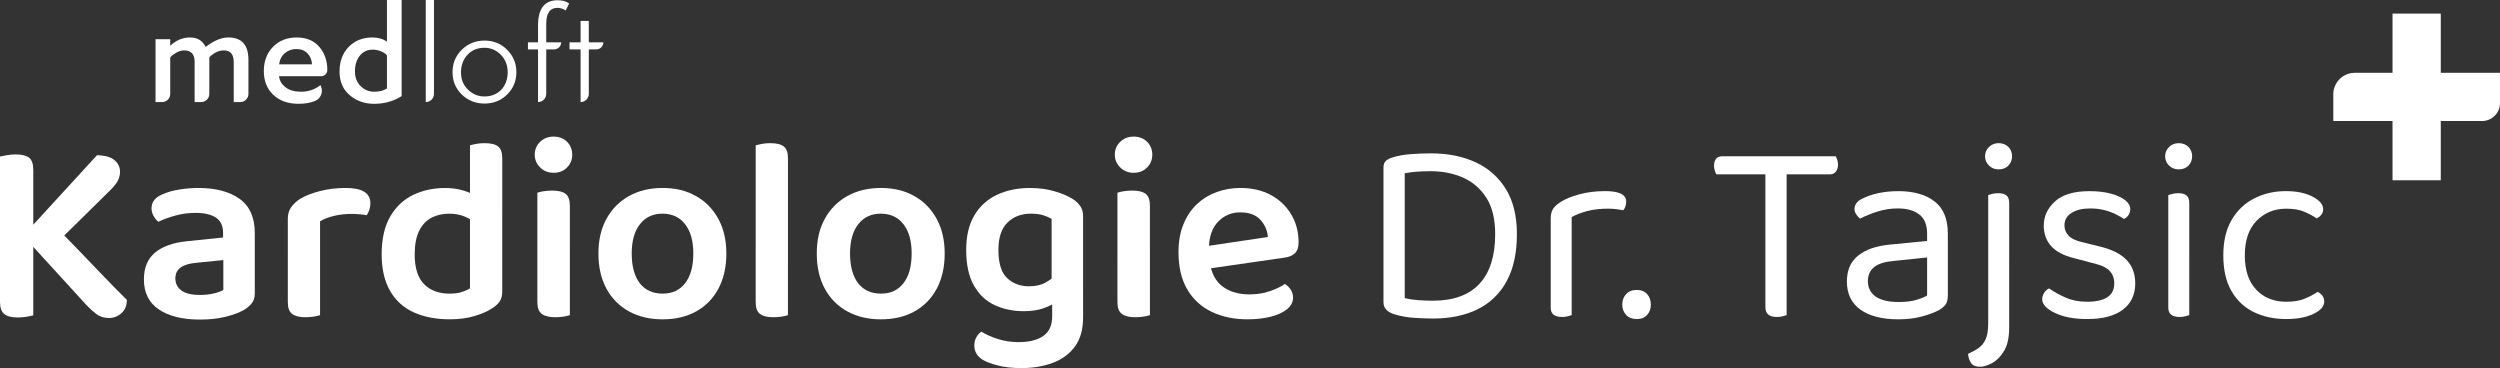
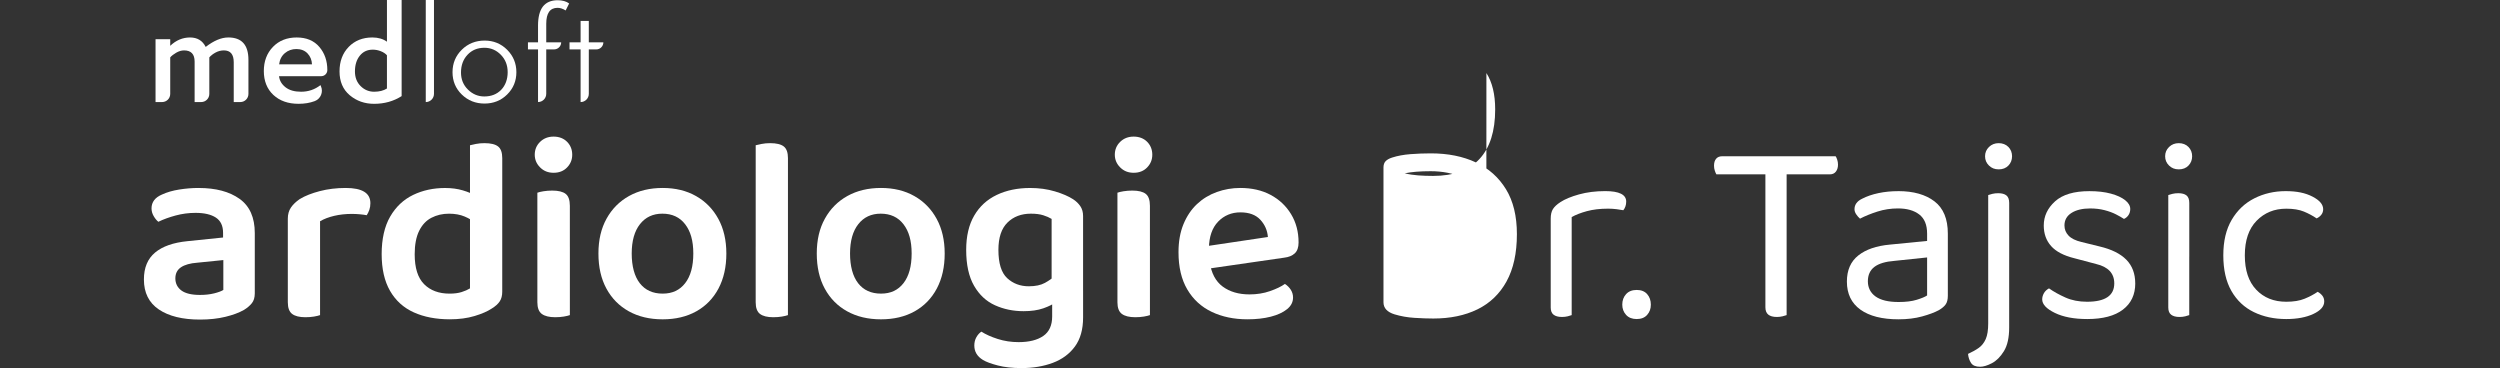
<svg xmlns="http://www.w3.org/2000/svg" id="a" width="1430.6" height="210.62" viewBox="0 0 1430.6 210.62">
  <rect x="0" y="0" width="1430.6" height="210.62" fill="#333333" stroke="none" />
  <defs>
    <style>.b{fill:#fff;stroke-width:0px;}</style>
  </defs>
-   <path class="b" d="M1396.71,41.66V7.79h-27.61v33.87h-21.64c-5.34,0-9.87,3.41-11.52,8.14-.48,1.28-.73,2.66-.73,4.08v15.38h33.89v33.89h27.61v-33.89h23.6c5.68,0,10.29-4.6,10.29-10.29v-17.32h-33.89Z" />
-   <path class="b" d="M19.05,142.07H0v-52.5c.9-.2,2.18-.45,3.83-.75,1.65-.3,3.32-.45,5.02-.45,3.6,0,6.2.62,7.8,1.88,1.6,1.25,2.4,3.58,2.4,6.97v44.85ZM0,120.17h19.05v60.3c-.8.2-2.02.45-3.68.75-1.65.3-3.38.45-5.17.45-3.6,0-6.2-.67-7.8-2.02-1.6-1.35-2.4-3.62-2.4-6.83v-52.65ZM31.95,139.52l-22.8-.15,46.35-50.55c4.6.1,7.95,1.05,10.05,2.85,2.1,1.8,3.15,4,3.15,6.6,0,1.9-.48,3.7-1.42,5.4-.95,1.7-2.48,3.55-4.58,5.55l-30.75,30.3ZM11.4,132.92l19.65-4.05c9.2,9.4,17.3,17.77,24.3,25.12,7,7.35,12.75,13.22,17.25,17.62,0,3.2-1.03,5.72-3.07,7.57-2.05,1.85-4.43,2.78-7.12,2.78-2.9,0-5.33-.75-7.28-2.25-1.95-1.5-3.88-3.25-5.77-5.25l-37.95-41.55Z" />
  <path class="b" d="M113.7,107.57c9.8,0,17.6,2.08,23.4,6.22,5.8,4.15,8.7,10.68,8.7,19.58v34.5c0,2.4-.58,4.3-1.73,5.7-1.15,1.4-2.62,2.65-4.42,3.75-2.8,1.6-6.35,2.93-10.65,3.97-4.3,1.05-9.15,1.58-14.55,1.58-10,0-17.85-1.93-23.55-5.78-5.7-3.85-8.55-9.57-8.55-17.18,0-6.7,2.12-11.82,6.38-15.38,4.25-3.55,10.43-5.72,18.52-6.52l20.4-2.1v-2.7c0-4-1.38-6.9-4.12-8.7-2.75-1.8-6.63-2.7-11.62-2.7-3.9,0-7.7.5-11.4,1.5-3.7,1-7,2.2-9.9,3.6-1-.8-1.9-1.9-2.7-3.3-.8-1.4-1.2-2.85-1.2-4.35,0-3.6,2-6.25,6-7.95,2.8-1.3,6.08-2.25,9.83-2.85s7.47-.9,11.17-.9ZM114.45,168.77c3,0,5.7-.3,8.1-.9,2.4-.6,4.15-1.25,5.25-1.95v-17.1l-14.85,1.5c-4.1.3-7.23,1.18-9.38,2.62-2.15,1.45-3.23,3.58-3.23,6.38s1.15,5.2,3.45,6.9c2.3,1.7,5.85,2.55,10.65,2.55Z" />
  <path class="b" d="M183.15,126.62v20.55h-18.45v-22.05c0-2.5.6-4.62,1.8-6.38,1.2-1.75,2.9-3.38,5.1-4.88,3-1.8,6.8-3.3,11.4-4.5,4.6-1.2,9.55-1.8,14.85-1.8,9.4,0,14.1,2.9,14.1,8.7,0,1.4-.2,2.68-.6,3.83-.4,1.15-.9,2.17-1.5,3.07-1-.2-2.25-.38-3.75-.52s-3.1-.23-4.8-.23c-3.6,0-6.98.38-10.12,1.12-3.15.75-5.83,1.78-8.03,3.08ZM164.7,141.02l18.45.9v38.4c-.8.3-1.95.57-3.45.83-1.5.25-3.15.38-4.95.38-3.4,0-5.92-.63-7.57-1.88-1.65-1.25-2.48-3.47-2.48-6.67v-31.95Z" />
  <path class="b" d="M268.95,165.02v-47.1h18.45v49.05c0,2.2-.48,4.03-1.42,5.47-.95,1.45-2.48,2.83-4.58,4.12-2.4,1.6-5.68,3.03-9.83,4.28-4.15,1.25-8.88,1.88-14.17,1.88-7.9,0-14.77-1.33-20.62-3.97s-10.38-6.75-13.58-12.3c-3.2-5.55-4.8-12.57-4.8-21.07s1.62-15.85,4.88-21.45c3.25-5.6,7.62-9.72,13.12-12.38,5.5-2.65,11.6-3.97,18.3-3.97,3.7,0,7.07.45,10.12,1.35,3.05.9,5.52,1.95,7.43,3.15v15.75c-1.6-1.5-3.7-2.8-6.3-3.9-2.6-1.1-5.6-1.65-9-1.65-3.7,0-7.05.78-10.05,2.33-3,1.55-5.35,4.05-7.05,7.5-1.7,3.45-2.55,7.93-2.55,13.42,0,7.8,1.8,13.5,5.4,17.1,3.6,3.6,8.45,5.4,14.55,5.4,2.7,0,5-.3,6.9-.9,1.9-.6,3.5-1.3,4.8-2.1ZM287.4,121.67l-18.45.15v-38.7c.7-.2,1.82-.45,3.38-.75,1.55-.3,3.17-.45,4.88-.45,3.6,0,6.2.63,7.8,1.88,1.6,1.25,2.4,3.48,2.4,6.68v31.2Z" />
  <path class="b" d="M306,88.52c0-2.9,1.02-5.35,3.07-7.35,2.05-2,4.62-3,7.73-3s5.77,1,7.73,3c1.95,2,2.92,4.45,2.92,7.35s-.98,5.23-2.92,7.27c-1.95,2.05-4.53,3.08-7.73,3.08s-5.68-1.03-7.73-3.08c-2.05-2.05-3.07-4.47-3.07-7.27ZM326.1,150.47h-18.6v-40.2c.8-.3,1.97-.57,3.52-.83,1.55-.25,3.23-.38,5.02-.38,3.5,0,6.05.63,7.65,1.88,1.6,1.25,2.4,3.53,2.4,6.83v32.7ZM307.5,141.02h18.6v39.3c-.8.3-1.95.57-3.45.83-1.5.25-3.15.38-4.95.38-3.4,0-5.95-.63-7.65-1.88-1.7-1.25-2.55-3.47-2.55-6.67v-31.95Z" />
  <path class="b" d="M415.65,145.07c0,7.7-1.5,14.38-4.5,20.03-3,5.65-7.23,10-12.68,13.05-5.45,3.05-11.88,4.58-19.27,4.58s-13.85-1.53-19.35-4.58c-5.5-3.05-9.78-7.37-12.82-12.98-3.05-5.6-4.58-12.3-4.58-20.1s1.55-14.35,4.65-19.95c3.1-5.6,7.4-9.92,12.9-12.98,5.5-3.05,11.9-4.58,19.2-4.58s13.67,1.55,19.12,4.65c5.45,3.1,9.7,7.45,12.75,13.05,3.05,5.6,4.58,12.2,4.58,19.8ZM379.05,122.27c-5.4,0-9.68,2-12.83,6-3.15,4-4.73,9.6-4.73,16.8s1.55,13.08,4.65,17.03c3.1,3.95,7.45,5.92,13.05,5.92s9.8-2,12.9-6c3.1-4,4.65-9.65,4.65-16.95s-1.55-12.67-4.65-16.72c-3.1-4.05-7.45-6.08-13.05-6.08Z" />
  <path class="b" d="M450.89,151.37l-18.45-.9v-67.35c.7-.2,1.82-.45,3.38-.75,1.55-.3,3.17-.45,4.88-.45,3.6,0,6.2.63,7.8,1.88,1.6,1.25,2.4,3.48,2.4,6.68v60.9ZM432.44,141.02l18.45.9v38.4c-.8.3-1.95.57-3.45.83-1.5.25-3.15.38-4.95.38-3.4,0-5.93-.63-7.58-1.88s-2.48-3.47-2.48-6.67v-31.95Z" />
  <path class="b" d="M540.59,145.07c0,7.7-1.5,14.38-4.5,20.03-3,5.65-7.23,10-12.68,13.05-5.45,3.05-11.88,4.58-19.27,4.58s-13.85-1.53-19.35-4.58c-5.5-3.05-9.78-7.37-12.82-12.98-3.05-5.6-4.58-12.3-4.58-20.1s1.55-14.35,4.65-19.95c3.1-5.6,7.4-9.92,12.9-12.98,5.5-3.05,11.9-4.58,19.2-4.58s13.67,1.55,19.12,4.65c5.45,3.1,9.7,7.45,12.75,13.05,3.05,5.6,4.58,12.2,4.58,19.8ZM503.99,122.27c-5.4,0-9.68,2-12.83,6-3.15,4-4.73,9.6-4.73,16.8s1.55,13.08,4.65,17.03c3.1,3.95,7.45,5.92,13.05,5.92s9.8-2,12.9-6c3.1-4,4.65-9.65,4.65-16.95s-1.55-12.67-4.65-16.72c-3.1-4.05-7.45-6.08-13.05-6.08Z" />
  <path class="b" d="M585.74,178.07c-5.9,0-11.35-1.12-16.35-3.38-5-2.25-9-5.97-12-11.17-3-5.2-4.5-12.05-4.5-20.55,0-7.8,1.52-14.33,4.58-19.58,3.05-5.25,7.35-9.2,12.9-11.85,5.55-2.65,11.92-3.97,19.12-3.97,5.1,0,9.83.65,14.17,1.95,4.35,1.3,7.82,2.8,10.43,4.5,1.7,1.1,3.07,2.43,4.12,3.98,1.05,1.55,1.57,3.43,1.57,5.62v46.8h-18v-45.15c-1.3-.8-2.9-1.5-4.8-2.1-1.9-.6-4.25-.9-7.05-.9-5.5,0-9.98,1.7-13.43,5.1-3.45,3.4-5.17,8.6-5.17,15.6,0,7.7,1.67,13.1,5.02,16.2,3.35,3.1,7.47,4.65,12.38,4.65,3.8,0,6.87-.65,9.23-1.95,2.35-1.3,4.32-2.7,5.92-4.2l.6,15c-1.8,1.4-4.27,2.65-7.42,3.75-3.15,1.1-6.93,1.65-11.33,1.65ZM602.09,181.07v-14.7h17.7v15.3c0,6.8-1.55,12.32-4.65,16.58-3.1,4.25-7.33,7.37-12.67,9.38-5.35,2-11.33,3-17.93,3-5.2,0-9.73-.5-13.57-1.5-3.85-1-6.68-2.05-8.48-3.15-3.3-2-4.95-4.75-4.95-8.25,0-1.8.4-3.4,1.2-4.8.8-1.4,1.75-2.45,2.85-3.15,2.5,1.6,5.62,3,9.38,4.2,3.75,1.2,7.73,1.8,11.92,1.8,6,0,10.7-1.18,14.1-3.52,3.4-2.35,5.1-6.08,5.1-11.18Z" />
  <path class="b" d="M637.94,88.52c0-2.9,1.02-5.35,3.07-7.35,2.05-2,4.62-3,7.73-3s5.77,1,7.73,3c1.95,2,2.92,4.45,2.92,7.35s-.98,5.23-2.92,7.27c-1.95,2.05-4.53,3.08-7.73,3.08s-5.68-1.03-7.73-3.08c-2.05-2.05-3.07-4.47-3.07-7.27ZM658.04,150.47h-18.6v-40.2c.8-.3,1.97-.57,3.52-.83,1.55-.25,3.23-.38,5.02-.38,3.5,0,6.05.63,7.65,1.88,1.6,1.25,2.4,3.53,2.4,6.83v32.7ZM639.44,141.02h18.6v39.3c-.8.3-1.95.57-3.45.83-1.5.25-3.15.38-4.95.38-3.4,0-5.95-.63-7.65-1.88-1.7-1.25-2.55-3.47-2.55-6.67v-31.95Z" />
  <path class="b" d="M686.09,154.52l-.75-12.9,40.2-6c-.3-3.8-1.75-7.1-4.35-9.9-2.6-2.8-6.4-4.2-11.4-4.2s-9.35,1.78-12.75,5.33c-3.4,3.55-5.15,8.62-5.25,15.22l.45,7.8c.9,6.4,3.38,11.1,7.42,14.1,4.05,3,9.17,4.5,15.38,4.5,4.2,0,8.1-.62,11.7-1.88,3.6-1.25,6.45-2.62,8.55-4.12,1.4.9,2.52,2.03,3.38,3.38.85,1.35,1.27,2.83,1.27,4.42,0,2.6-1.15,4.83-3.45,6.67-2.3,1.85-5.4,3.28-9.3,4.28-3.9,1-8.35,1.5-13.35,1.5-7.7,0-14.53-1.43-20.48-4.28-5.95-2.85-10.6-7.12-13.95-12.82-3.35-5.7-5.02-12.8-5.02-21.3,0-6.1.95-11.45,2.85-16.05,1.9-4.6,4.47-8.42,7.73-11.48,3.25-3.05,7.02-5.35,11.32-6.9,4.3-1.55,8.8-2.33,13.5-2.33,6.6,0,12.38,1.33,17.33,3.97,4.95,2.65,8.85,6.33,11.7,11.03,2.85,4.7,4.28,10.1,4.28,16.2,0,2.8-.73,4.88-2.18,6.23-1.45,1.35-3.48,2.17-6.07,2.47l-48.75,7.05Z" />
-   <path class="b" d="M862.11,161.04c-3.95,7.15-9.5,12.48-16.65,15.98-7.15,3.5-15.58,5.25-25.27,5.25-3.1,0-6.68-.13-10.73-.38-4.05-.25-7.88-.93-11.48-2.02-4.2-1.3-6.3-3.6-6.3-6.9v-77.1c0-1.6.42-2.82,1.27-3.68.85-.85,2.07-1.52,3.67-2.03,3.1-1,6.6-1.65,10.5-1.95,3.9-.3,7.8-.45,11.7-.45,9.8,0,18.38,1.73,25.73,5.17,7.35,3.45,13.1,8.58,17.25,15.38,4.15,6.8,6.23,15.35,6.23,25.65,0,10.9-1.98,19.93-5.93,27.07ZM850.56,113.19c-3.35-5.25-7.8-9.1-13.35-11.55-5.55-2.45-11.73-3.67-18.52-3.67-3.1,0-5.85.1-8.25.3-2.4.2-4.6.5-6.6.9v71.4c2.4.6,4.97,1,7.73,1.2,2.75.2,5.57.3,8.48.3,11.7,0,20.55-3.22,26.55-9.67s9-15.92,9-28.42c0-8.6-1.68-15.53-5.02-20.78Z" />
+   <path class="b" d="M862.11,161.04c-3.95,7.15-9.5,12.48-16.65,15.98-7.15,3.5-15.58,5.25-25.27,5.25-3.1,0-6.68-.13-10.73-.38-4.05-.25-7.88-.93-11.48-2.02-4.2-1.3-6.3-3.6-6.3-6.9v-77.1c0-1.6.42-2.82,1.27-3.68.85-.85,2.07-1.52,3.67-2.03,3.1-1,6.6-1.65,10.5-1.95,3.9-.3,7.8-.45,11.7-.45,9.8,0,18.38,1.73,25.73,5.17,7.35,3.45,13.1,8.58,17.25,15.38,4.15,6.8,6.23,15.35,6.23,25.65,0,10.9-1.98,19.93-5.93,27.07ZM850.56,113.19c-3.35-5.25-7.8-9.1-13.35-11.55-5.55-2.45-11.73-3.67-18.52-3.67-3.1,0-5.85.1-8.25.3-2.4.2-4.6.5-6.6.9c2.4.6,4.97,1,7.73,1.2,2.75.2,5.57.3,8.48.3,11.7,0,20.55-3.22,26.55-9.67s9-15.92,9-28.42c0-8.6-1.68-15.53-5.02-20.78Z" />
  <path class="b" d="M899.38,124.22v23.7h-12v-22.8c0-2.3.42-4.12,1.27-5.48.85-1.35,2.27-2.67,4.28-3.98,2.6-1.7,6.15-3.17,10.65-4.42,4.5-1.25,9.5-1.88,15-1.88,8,0,12,2,12,6,0,1-.15,1.93-.45,2.77-.3.85-.7,1.58-1.2,2.17-1-.2-2.3-.4-3.9-.6-1.6-.2-3.2-.3-4.8-.3-4.6,0-8.65.48-12.15,1.43-3.5.95-6.4,2.08-8.7,3.38ZM887.38,141.02l12,1.8v37.5c-.5.2-1.25.42-2.25.68-1,.25-2.1.38-3.3.38-2.1,0-3.7-.43-4.8-1.28-1.1-.85-1.65-2.22-1.65-4.12v-34.95Z" />
  <path class="b" d="M928.33,174.32c0-2.4.72-4.4,2.17-6,1.45-1.6,3.47-2.4,6.08-2.4s4.6.8,6,2.4c1.4,1.6,2.1,3.6,2.1,6s-.7,4.25-2.1,5.85c-1.4,1.6-3.4,2.4-6,2.4s-4.63-.8-6.08-2.4c-1.45-1.6-2.17-3.55-2.17-5.85Z" />
  <path class="b" d="M1016.53,89.42l.75,10.35h-35.1c-.3-.5-.6-1.2-.9-2.1-.3-.9-.45-1.85-.45-2.85,0-1.7.4-3.02,1.2-3.97.8-.95,1.95-1.43,3.45-1.43h31.05ZM1010.23,95.72h12.15v84.6c-.5.2-1.27.42-2.33.68-1.05.25-2.12.38-3.22.38-2.2,0-3.85-.45-4.95-1.35-1.1-.9-1.65-2.3-1.65-4.2v-80.1ZM1016.23,99.77l-.75-10.35h34.95c.3.4.6,1.05.9,1.95.3.9.45,1.85.45,2.85,0,1.6-.4,2.92-1.2,3.97-.8,1.05-1.95,1.58-3.45,1.58h-30.9Z" />
  <path class="b" d="M1086.28,109.37c8.7,0,15.6,1.95,20.7,5.85,5.1,3.9,7.65,10.05,7.65,18.45v35.55c0,2.2-.43,3.88-1.28,5.03-.85,1.15-2.13,2.23-3.83,3.22-2.4,1.3-5.6,2.5-9.6,3.6-4,1.1-8.5,1.65-13.5,1.65-9.4,0-16.68-1.85-21.83-5.55-5.15-3.7-7.72-9.05-7.72-16.05,0-6.5,2.17-11.48,6.52-14.93,4.35-3.45,10.37-5.52,18.08-6.22l21.3-2.1v-4.2c0-5-1.5-8.65-4.5-10.95-3-2.3-7.05-3.45-12.15-3.45-4.1,0-8.03.6-11.78,1.8-3.75,1.2-7.08,2.55-9.97,4.05-.8-.7-1.53-1.52-2.17-2.48-.65-.95-.98-1.92-.98-2.92,0-2.6,1.45-4.6,4.35-6,2.7-1.4,5.82-2.47,9.38-3.22,3.55-.75,7.32-1.12,11.32-1.12ZM1086.43,172.82c4.2,0,7.67-.42,10.42-1.28,2.75-.85,4.73-1.67,5.92-2.47v-21.75l-18.6,1.95c-5.2.4-9.05,1.55-11.55,3.45-2.5,1.9-3.75,4.65-3.75,8.25s1.47,6.6,4.42,8.7c2.95,2.1,7.32,3.15,13.12,3.15Z" />
  <path class="b" d="M1126.18,202.52c2.4-1.1,4.45-2.25,6.15-3.45,1.7-1.2,3.02-2.88,3.98-5.03.95-2.15,1.42-5.12,1.42-8.92v-49.95h12v52.2c0,5.8-1,10.32-3,13.57-2,3.25-4.3,5.55-6.9,6.9-2.6,1.35-4.85,2.03-6.75,2.03-2.5,0-4.23-.73-5.17-2.18-.95-1.45-1.53-3.18-1.72-5.17ZM1135.93,89.42c0-2.1.75-3.87,2.25-5.32,1.5-1.45,3.35-2.18,5.55-2.18s4.15.73,5.55,2.18c1.4,1.45,2.1,3.22,2.1,5.32s-.7,3.88-2.1,5.33c-1.4,1.45-3.25,2.17-5.55,2.17s-4.05-.72-5.55-2.17c-1.5-1.45-2.25-3.23-2.25-5.33ZM1149.73,148.52l-12-1.65v-35.25c.5-.2,1.27-.42,2.33-.68,1.05-.25,2.17-.38,3.38-.38,2.1,0,3.67.43,4.72,1.28,1.05.85,1.58,2.28,1.58,4.28v32.4Z" />
  <path class="b" d="M1221.88,162.17c0,6.4-2.35,11.4-7.05,15-4.7,3.6-11.5,5.4-20.4,5.4-7.6,0-13.8-1.18-18.6-3.53-4.8-2.35-7.2-4.92-7.2-7.72,0-1.2.32-2.37.97-3.53.65-1.15,1.62-2.07,2.92-2.77,2.7,1.9,5.85,3.65,9.45,5.25,3.6,1.6,7.7,2.4,12.3,2.4,10.4,0,15.6-3.5,15.6-10.5,0-2.9-.88-5.27-2.62-7.12-1.75-1.85-4.33-3.17-7.73-3.97l-12.45-3.3c-6.1-1.5-10.55-3.83-13.35-6.98-2.8-3.15-4.2-7.07-4.2-11.77,0-5.3,2.15-9.9,6.45-13.8,4.3-3.9,10.85-5.85,19.65-5.85,4.7,0,8.8.47,12.3,1.42,3.5.95,6.22,2.2,8.17,3.75,1.95,1.55,2.92,3.23,2.92,5.03,0,1.3-.33,2.45-.97,3.45-.65,1-1.53,1.75-2.62,2.25-1.2-.8-2.73-1.67-4.58-2.62-1.85-.95-4.03-1.75-6.53-2.4-2.5-.65-5.25-.98-8.25-.98-4.4,0-7.95.85-10.65,2.55-2.7,1.7-4.05,4.1-4.05,7.2,0,2.2.77,4.12,2.32,5.77,1.55,1.65,4.02,2.88,7.43,3.68l10.35,2.55c6.8,1.6,11.9,4.12,15.3,7.58,3.4,3.45,5.1,7.98,5.1,13.57Z" />
  <path class="b" d="M1238.98,89.42c0-2.1.75-3.87,2.25-5.32,1.5-1.45,3.35-2.18,5.55-2.18s4.15.73,5.55,2.18c1.4,1.45,2.1,3.22,2.1,5.32s-.7,3.88-2.1,5.33c-1.4,1.45-3.25,2.17-5.55,2.17s-4.05-.72-5.55-2.17c-1.5-1.45-2.25-3.23-2.25-5.33ZM1252.78,146.87h-12v-35.25c.5-.2,1.28-.42,2.33-.68,1.05-.25,2.17-.38,3.38-.38,2.1,0,3.67.43,4.72,1.28,1.05.85,1.58,2.28,1.58,4.28v30.75ZM1240.78,141.02h12v39.3c-.5.2-1.25.42-2.25.68-1,.25-2.1.38-3.3.38-2.1,0-3.7-.43-4.8-1.28-1.1-.85-1.65-2.22-1.65-4.12v-34.95Z" />
  <path class="b" d="M1308.28,119.42c-6.8,0-12.45,2.3-16.95,6.9-4.5,4.6-6.75,11.2-6.75,19.8s2.17,15.05,6.52,19.65c4.35,4.6,10.07,6.9,17.17,6.9,4.2,0,7.7-.57,10.5-1.72,2.8-1.15,5.3-2.47,7.5-3.97,1.1.6,2,1.35,2.7,2.25.7.9,1.05,2,1.05,3.3,0,2.8-2.08,5.17-6.22,7.12-4.15,1.95-9.33,2.92-15.53,2.92-6.9,0-13.08-1.33-18.52-3.97-5.45-2.65-9.73-6.68-12.83-12.08-3.1-5.4-4.65-12.2-4.65-20.4s1.6-14.87,4.8-20.33c3.2-5.45,7.52-9.55,12.97-12.3,5.45-2.75,11.42-4.12,17.92-4.12s11.33,1.05,15.38,3.15,6.08,4.5,6.08,7.2c0,1.2-.35,2.25-1.05,3.15-.7.9-1.6,1.6-2.7,2.1-2.2-1.5-4.63-2.8-7.28-3.9-2.65-1.1-6.03-1.65-10.12-1.65Z" />
  <path class="b" d="M130.6,21.44c-3.94,0-8.24,1.81-12.89,5.41-1.81-3.61-4.8-5.41-8.97-5.41s-8,1.59-11.33,4.77v-3.78h-8.4v35.97h3.75c2.57,0,4.65-2.08,4.65-4.65v-20.92c.76-.9,1.9-1.79,3.42-2.67,1.52-.88,3.02-1.32,4.49-1.32,4.03,0,6.05,2.14,6.05,6.41v23.15h3.76c2.57,0,4.65-2.08,4.65-4.65v-20.92c.9-1.04,2.1-1.97,3.6-2.78s3.07-1.21,4.74-1.21c3.75,0,5.63,2.26,5.63,6.77v22.79h3.77c2.56,0,4.64-2.08,4.64-4.64v-19.51c0-8.55-3.84-12.82-11.54-12.82h0Z" />
  <path class="b" d="M169.78,21.44c-5.6,0-10.14,1.81-13.61,5.41-3.47,3.61-5.2,8.21-5.2,13.82s1.81,10.25,5.45,13.64c3.63,3.4,8.44,5.09,14.42,5.09,3.42,0,6.49-.51,9.22-1.53h.02c3.41-1.29,5.05-5.17,3.58-8.51l-.28-.65c-3.23,2.52-6.93,3.78-11.11,3.78-3.75,0-6.72-.85-8.9-2.56s-3.42-3.82-3.7-6.34h24.15c1.93,0,3.49-1.56,3.49-3.49,0-5.27-1.53-9.7-4.6-13.28s-7.37-5.38-12.93-5.38h0ZM159.73,36.82c.33-2.71,1.42-4.84,3.28-6.41,1.85-1.57,4.06-2.35,6.62-2.35s4.78.84,6.37,2.53,2.43,3.76,2.53,6.23h-18.81Z" />
  <path class="b" d="M221.42,23.86c-2.23-1.61-5.01-2.42-8.33-2.42-5.56,0-10.08,1.81-13.57,5.41-3.49,3.61-5.23,8.29-5.23,14.03s1.94,10.33,5.84,13.61c3.89,3.28,8.55,4.92,13.96,4.92,5.89,0,11.14-1.47,15.74-4.41V0h-8.4v23.86ZM221.42,50.64c-1.95,1.24-4.39,1.85-7.34,1.85s-5.57-1.08-7.73-3.24c-2.16-2.16-3.24-4.95-3.24-8.37,0-3.7.93-6.71,2.78-9.01,1.85-2.3,4.32-3.46,7.41-3.46,1.57,0,3.1.3,4.6.89,1.5.59,2.67,1.37,3.52,2.32v19.02h0Z" />
  <path class="b" d="M243.64,58.41c2.59,0,4.7-2.11,4.7-4.7V0h-4.7v58.41Z" />
  <path class="b" d="M277.33,23.22c-5.17,0-9.53,1.75-13.07,5.23-3.54,3.49-5.31,7.78-5.31,12.86s1.77,9.34,5.31,12.78c3.54,3.44,7.87,5.17,13,5.17s9.45-1.73,12.96-5.2c3.51-3.46,5.27-7.72,5.27-12.75s-1.76-9.3-5.27-12.82c-3.52-3.51-7.81-5.27-12.89-5.27h0ZM286.8,51.39c-2.47,2.54-5.7,3.81-9.68,3.81-3.56,0-6.67-1.31-9.33-3.92-2.66-2.61-3.99-5.86-3.99-9.76,0-4.13,1.24-7.53,3.74-10.19s5.71-3.99,9.65-3.99c3.65,0,6.79,1.33,9.4,3.99s3.92,5.98,3.92,9.97-1.24,7.54-3.7,10.08h0Z" />
  <path class="b" d="M310.59,3.85c-1.81,2.42-2.71,6.03-2.71,10.82v9.54h-5.77v4.06h5.77v30.13h0c2.59,0,4.7-2.11,4.7-4.7v-25.43h4.49c2.24,0,4.06-1.82,4.06-4.06h-8.55v-10.61c0-6.08,2.16-9.12,6.48-9.12,1.47,0,3.02.5,4.63,1.5l2-3.99c-1.66-1.23-3.87-1.85-6.62-1.85-3.75,0-6.58,1.24-8.48,3.7h0Z" />
  <path class="b" d="M336.94,11.97h-4.7v12.25h-6.34v4.06h6.34v30.13c2.59,0,4.7-2.11,4.7-4.7v-25.43h4.27c2.24,0,4.06-1.82,4.06-4.06h-8.33v-12.25h0Z" />
</svg>